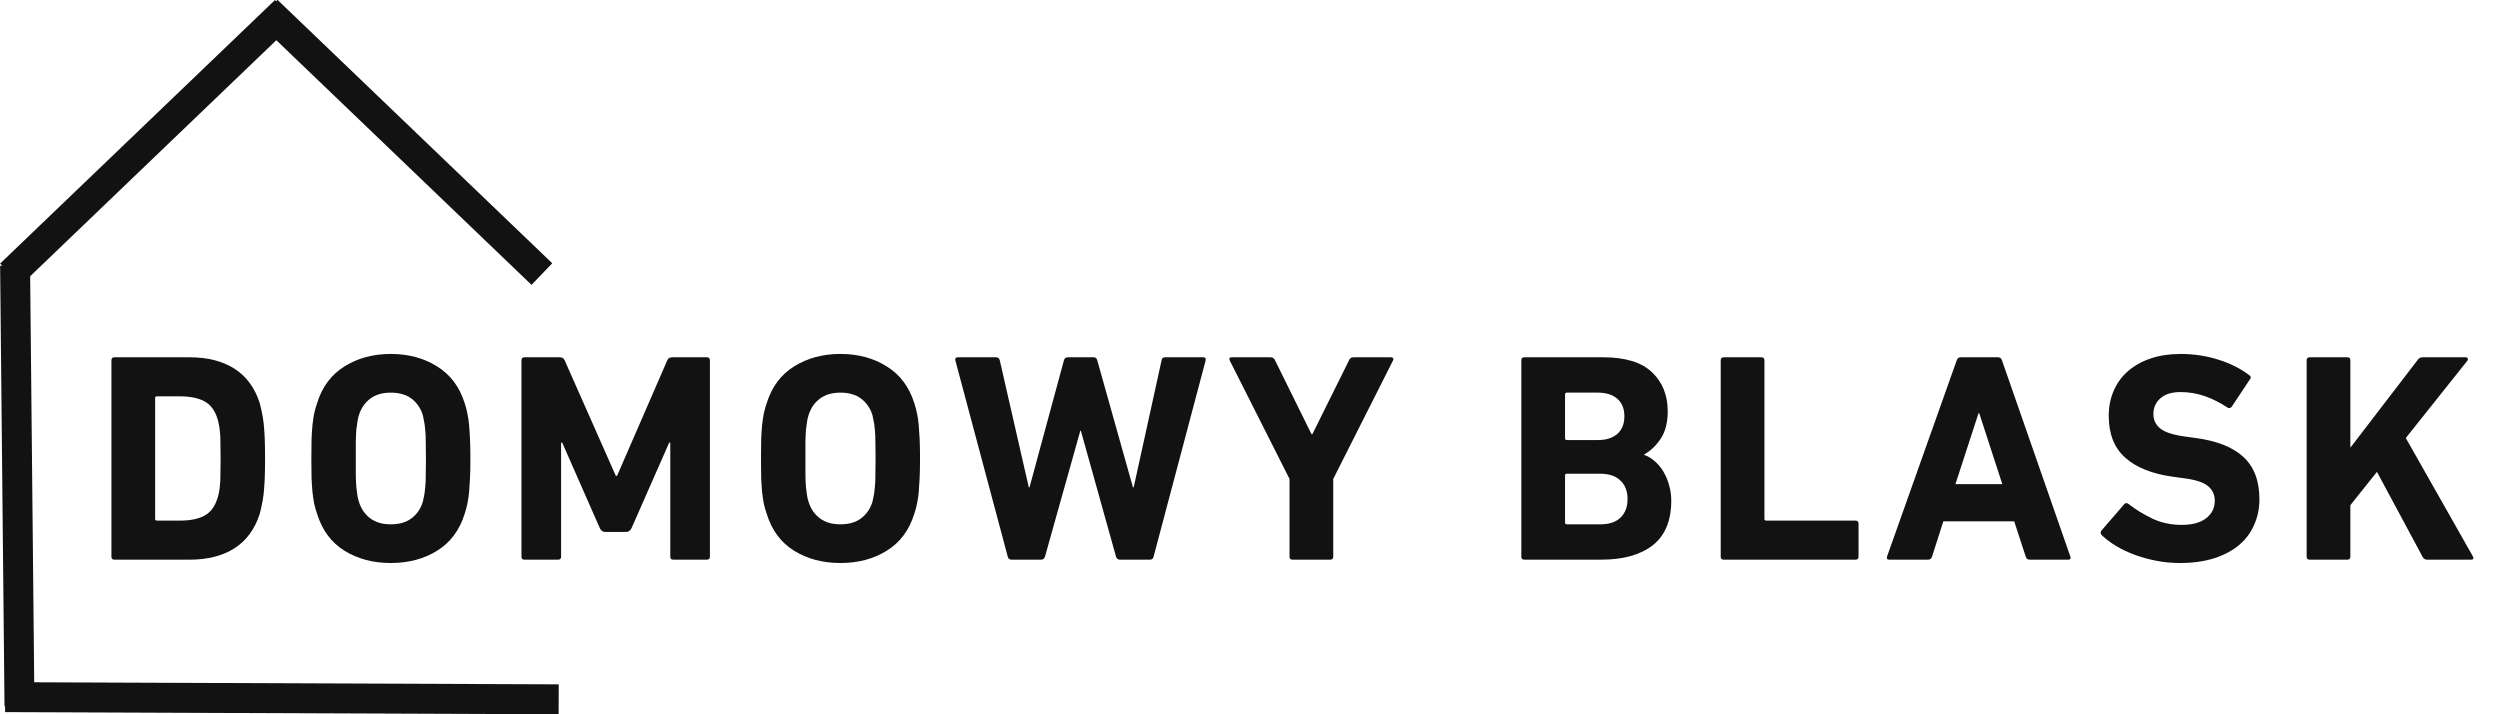
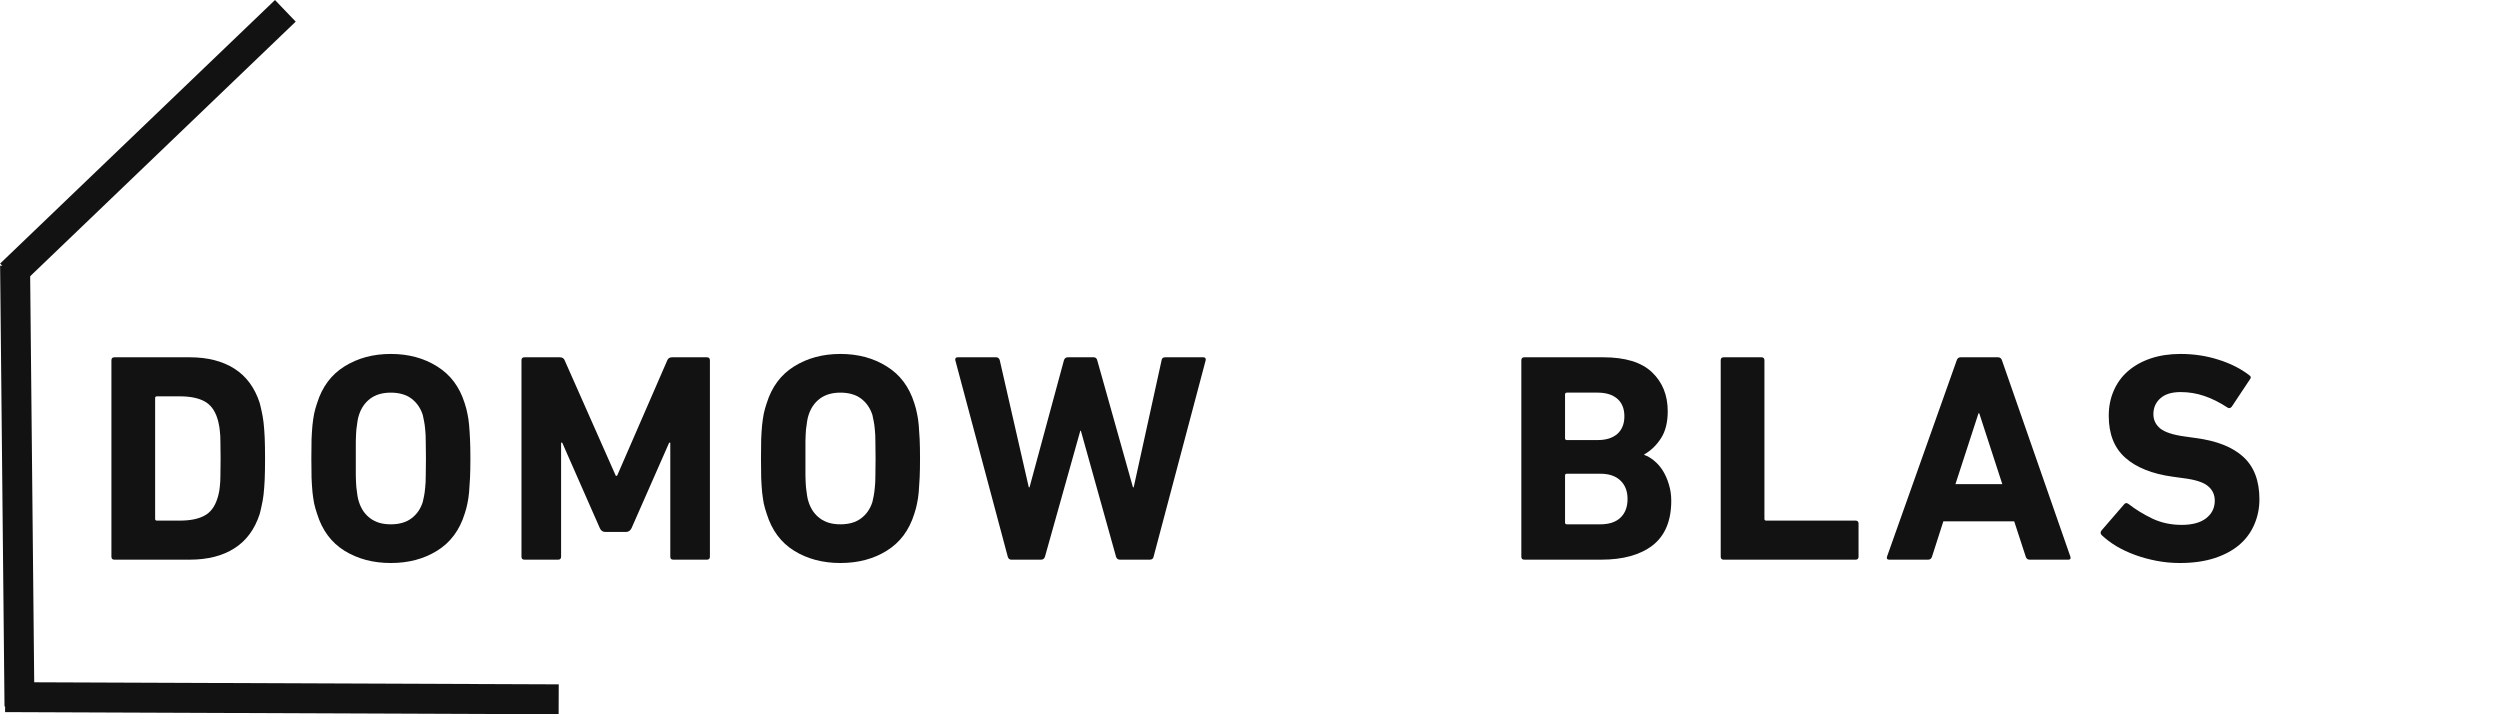
<svg xmlns="http://www.w3.org/2000/svg" width="280" zoomAndPan="magnify" viewBox="0 0 210 60" height="80" preserveAspectRatio="xMidYMid meet" version="1.0">
  <defs>
    <g />
  </defs>
  <g fill="#121212" fill-opacity="1">
    <g transform="translate(7.734, 47.012)">
      <g>
        <path d="M 5.297 -3.422 C 5.297 -3.328 5.348 -3.281 5.453 -3.281 L 7.375 -3.281 C 8.227 -3.281 8.91 -3.414 9.422 -3.688 C 9.941 -3.957 10.312 -4.445 10.531 -5.156 C 10.57 -5.27 10.609 -5.406 10.641 -5.562 C 10.68 -5.719 10.711 -5.922 10.734 -6.172 C 10.766 -6.422 10.781 -6.734 10.781 -7.109 C 10.789 -7.484 10.797 -7.945 10.797 -8.5 C 10.797 -9.051 10.789 -9.508 10.781 -9.875 C 10.781 -10.238 10.766 -10.547 10.734 -10.797 C 10.711 -11.047 10.68 -11.25 10.641 -11.406 C 10.609 -11.57 10.57 -11.719 10.531 -11.844 C 10.312 -12.551 9.941 -13.039 9.422 -13.312 C 8.91 -13.582 8.227 -13.719 7.375 -13.719 L 5.453 -13.719 C 5.348 -13.719 5.297 -13.672 5.297 -13.578 Z M 1.625 -16.75 C 1.625 -16.914 1.707 -17 1.875 -17 L 8.203 -17 C 9.703 -17 10.953 -16.68 11.953 -16.047 C 12.953 -15.41 13.66 -14.453 14.078 -13.172 C 14.141 -12.941 14.195 -12.695 14.25 -12.438 C 14.312 -12.176 14.363 -11.867 14.406 -11.516 C 14.445 -11.172 14.477 -10.754 14.5 -10.266 C 14.52 -9.785 14.531 -9.195 14.531 -8.5 C 14.531 -7.801 14.52 -7.207 14.5 -6.719 C 14.477 -6.238 14.445 -5.82 14.406 -5.469 C 14.363 -5.125 14.312 -4.82 14.25 -4.562 C 14.195 -4.301 14.141 -4.055 14.078 -3.828 C 13.66 -2.547 12.953 -1.586 11.953 -0.953 C 10.953 -0.316 9.703 0 8.203 0 L 1.875 0 C 1.707 0 1.625 -0.082 1.625 -0.25 Z M 1.625 -16.75 " />
      </g>
    </g>
  </g>
  <g fill="#121212" fill-opacity="1">
    <g transform="translate(24.982, 47.012)">
      <g>
        <path d="M 7.844 -2.969 C 8.551 -2.969 9.129 -3.133 9.578 -3.469 C 10.023 -3.801 10.344 -4.258 10.531 -4.844 C 10.57 -5 10.609 -5.172 10.641 -5.359 C 10.68 -5.555 10.711 -5.789 10.734 -6.062 C 10.766 -6.332 10.781 -6.664 10.781 -7.062 C 10.789 -7.469 10.797 -7.945 10.797 -8.5 C 10.797 -9.051 10.789 -9.523 10.781 -9.922 C 10.781 -10.328 10.766 -10.664 10.734 -10.938 C 10.711 -11.207 10.68 -11.438 10.641 -11.625 C 10.609 -11.82 10.57 -12 10.531 -12.156 C 10.344 -12.738 10.023 -13.195 9.578 -13.531 C 9.129 -13.863 8.551 -14.031 7.844 -14.031 C 7.145 -14.031 6.57 -13.863 6.125 -13.531 C 5.676 -13.195 5.359 -12.738 5.172 -12.156 C 5.117 -12 5.078 -11.82 5.047 -11.625 C 5.016 -11.438 4.984 -11.207 4.953 -10.938 C 4.93 -10.664 4.914 -10.328 4.906 -9.922 C 4.906 -9.523 4.906 -9.051 4.906 -8.5 C 4.906 -7.945 4.906 -7.469 4.906 -7.062 C 4.914 -6.664 4.93 -6.332 4.953 -6.062 C 4.984 -5.789 5.016 -5.555 5.047 -5.359 C 5.078 -5.172 5.117 -5 5.172 -4.844 C 5.359 -4.258 5.676 -3.801 6.125 -3.469 C 6.57 -3.133 7.145 -2.969 7.844 -2.969 Z M 7.844 0.281 C 6.363 0.281 5.066 -0.062 3.953 -0.75 C 2.848 -1.438 2.082 -2.469 1.656 -3.844 C 1.551 -4.145 1.469 -4.438 1.406 -4.719 C 1.352 -5.008 1.305 -5.328 1.266 -5.672 C 1.234 -6.023 1.207 -6.426 1.188 -6.875 C 1.176 -7.32 1.172 -7.863 1.172 -8.5 C 1.172 -9.133 1.176 -9.676 1.188 -10.125 C 1.207 -10.57 1.234 -10.969 1.266 -11.312 C 1.305 -11.664 1.352 -11.984 1.406 -12.266 C 1.469 -12.555 1.551 -12.852 1.656 -13.156 C 2.082 -14.52 2.848 -15.547 3.953 -16.234 C 5.066 -16.93 6.363 -17.281 7.844 -17.281 C 9.332 -17.281 10.629 -16.93 11.734 -16.234 C 12.848 -15.547 13.617 -14.52 14.047 -13.156 C 14.148 -12.852 14.227 -12.555 14.281 -12.266 C 14.344 -11.984 14.391 -11.664 14.422 -11.312 C 14.453 -10.969 14.477 -10.57 14.5 -10.125 C 14.52 -9.676 14.531 -9.133 14.531 -8.5 C 14.531 -7.863 14.52 -7.32 14.5 -6.875 C 14.477 -6.426 14.453 -6.023 14.422 -5.672 C 14.391 -5.328 14.344 -5.008 14.281 -4.719 C 14.227 -4.438 14.148 -4.145 14.047 -3.844 C 13.617 -2.469 12.848 -1.438 11.734 -0.75 C 10.629 -0.062 9.332 0.281 7.844 0.281 Z M 7.844 0.281 " />
      </g>
    </g>
  </g>
  <g fill="#121212" fill-opacity="1">
    <g transform="translate(42.179, 47.012)">
      <g>
        <path d="M 1.625 -16.75 C 1.625 -16.914 1.707 -17 1.875 -17 L 4.844 -17 C 5.051 -17 5.188 -16.914 5.25 -16.75 L 9.547 -7.047 L 9.656 -7.047 L 13.875 -16.75 C 13.938 -16.914 14.07 -17 14.281 -17 L 17.203 -17 C 17.367 -17 17.453 -16.914 17.453 -16.75 L 17.453 -0.25 C 17.453 -0.082 17.367 0 17.203 0 L 14.375 0 C 14.207 0 14.125 -0.082 14.125 -0.25 L 14.125 -9.828 L 14.031 -9.828 L 10.875 -2.656 C 10.77 -2.438 10.613 -2.328 10.406 -2.328 L 8.672 -2.328 C 8.453 -2.328 8.297 -2.438 8.203 -2.656 L 5.047 -9.828 L 4.953 -9.828 L 4.953 -0.25 C 4.953 -0.082 4.867 0 4.703 0 L 1.875 0 C 1.707 0 1.625 -0.082 1.625 -0.25 Z M 1.625 -16.75 " />
      </g>
    </g>
  </g>
  <g fill="#121212" fill-opacity="1">
    <g transform="translate(62.751, 47.012)">
      <g>
        <path d="M 7.844 -2.969 C 8.551 -2.969 9.129 -3.133 9.578 -3.469 C 10.023 -3.801 10.344 -4.258 10.531 -4.844 C 10.57 -5 10.609 -5.172 10.641 -5.359 C 10.68 -5.555 10.711 -5.789 10.734 -6.062 C 10.766 -6.332 10.781 -6.664 10.781 -7.062 C 10.789 -7.469 10.797 -7.945 10.797 -8.5 C 10.797 -9.051 10.789 -9.523 10.781 -9.922 C 10.781 -10.328 10.766 -10.664 10.734 -10.938 C 10.711 -11.207 10.68 -11.438 10.641 -11.625 C 10.609 -11.82 10.57 -12 10.531 -12.156 C 10.344 -12.738 10.023 -13.195 9.578 -13.531 C 9.129 -13.863 8.551 -14.031 7.844 -14.031 C 7.145 -14.031 6.57 -13.863 6.125 -13.531 C 5.676 -13.195 5.359 -12.738 5.172 -12.156 C 5.117 -12 5.078 -11.82 5.047 -11.625 C 5.016 -11.438 4.984 -11.207 4.953 -10.938 C 4.93 -10.664 4.914 -10.328 4.906 -9.922 C 4.906 -9.523 4.906 -9.051 4.906 -8.5 C 4.906 -7.945 4.906 -7.469 4.906 -7.062 C 4.914 -6.664 4.93 -6.332 4.953 -6.062 C 4.984 -5.789 5.016 -5.555 5.047 -5.359 C 5.078 -5.172 5.117 -5 5.172 -4.844 C 5.359 -4.258 5.676 -3.801 6.125 -3.469 C 6.57 -3.133 7.145 -2.969 7.844 -2.969 Z M 7.844 0.281 C 6.363 0.281 5.066 -0.062 3.953 -0.75 C 2.848 -1.438 2.082 -2.469 1.656 -3.844 C 1.551 -4.145 1.469 -4.438 1.406 -4.719 C 1.352 -5.008 1.305 -5.328 1.266 -5.672 C 1.234 -6.023 1.207 -6.426 1.188 -6.875 C 1.176 -7.32 1.172 -7.863 1.172 -8.5 C 1.172 -9.133 1.176 -9.676 1.188 -10.125 C 1.207 -10.57 1.234 -10.969 1.266 -11.312 C 1.305 -11.664 1.352 -11.984 1.406 -12.266 C 1.469 -12.555 1.551 -12.852 1.656 -13.156 C 2.082 -14.52 2.848 -15.547 3.953 -16.234 C 5.066 -16.93 6.363 -17.281 7.844 -17.281 C 9.332 -17.281 10.629 -16.93 11.734 -16.234 C 12.848 -15.547 13.617 -14.52 14.047 -13.156 C 14.148 -12.852 14.227 -12.555 14.281 -12.266 C 14.344 -11.984 14.391 -11.664 14.422 -11.312 C 14.453 -10.969 14.477 -10.57 14.5 -10.125 C 14.52 -9.676 14.531 -9.133 14.531 -8.5 C 14.531 -7.863 14.52 -7.32 14.5 -6.875 C 14.477 -6.426 14.453 -6.023 14.422 -5.672 C 14.391 -5.328 14.344 -5.008 14.281 -4.719 C 14.227 -4.438 14.148 -4.145 14.047 -3.844 C 13.617 -2.469 12.848 -1.438 11.734 -0.75 C 10.629 -0.062 9.332 0.281 7.844 0.281 Z M 7.844 0.281 " />
      </g>
    </g>
  </g>
  <g fill="#121212" fill-opacity="1">
    <g transform="translate(79.949, 47.012)">
      <g>
        <path d="M 14.125 0 C 13.957 0 13.848 -0.082 13.797 -0.25 L 10.844 -10.828 L 10.797 -10.828 L 7.828 -0.25 C 7.773 -0.082 7.664 0 7.5 0 L 5 0 C 4.852 0 4.754 -0.082 4.703 -0.25 L 0.297 -16.75 C 0.266 -16.914 0.332 -17 0.5 -17 L 3.719 -17 C 3.883 -17 3.988 -16.914 4.031 -16.75 L 6.469 -6.078 L 6.531 -6.078 L 9.422 -16.75 C 9.473 -16.914 9.582 -17 9.75 -17 L 11.922 -17 C 12.078 -17 12.176 -16.914 12.219 -16.75 L 15.219 -6.078 L 15.281 -6.078 L 17.625 -16.75 C 17.645 -16.914 17.742 -17 17.922 -17 L 21.125 -17 C 21.289 -17 21.359 -16.914 21.328 -16.75 L 16.953 -0.25 C 16.922 -0.082 16.812 0 16.625 0 Z M 14.125 0 " />
      </g>
    </g>
  </g>
  <g fill="#121212" fill-opacity="1">
    <g transform="translate(103.07, 47.012)">
      <g>
-         <path d="M 5.5 0 C 5.332 0 5.25 -0.082 5.25 -0.25 L 5.25 -6.781 L 0.219 -16.75 C 0.156 -16.914 0.219 -17 0.406 -17 L 3.656 -17 C 3.832 -17 3.957 -16.914 4.031 -16.75 L 7.094 -10.547 L 7.172 -10.547 L 10.25 -16.75 C 10.312 -16.914 10.438 -17 10.625 -17 L 13.781 -17 C 13.863 -17 13.922 -16.973 13.953 -16.922 C 13.984 -16.867 13.984 -16.812 13.953 -16.75 L 8.922 -6.781 L 8.922 -0.25 C 8.922 -0.082 8.836 0 8.672 0 Z M 5.5 0 " />
-       </g>
+         </g>
    </g>
  </g>
  <g fill="#121212" fill-opacity="1">
    <g transform="translate(118.768, 47.012)">
      <g />
    </g>
  </g>
  <g fill="#121212" fill-opacity="1">
    <g transform="translate(126.167, 47.012)">
      <g>
        <path d="M 5.297 -3.125 C 5.297 -3.02 5.348 -2.969 5.453 -2.969 L 8.25 -2.969 C 9 -2.969 9.566 -3.156 9.953 -3.531 C 10.348 -3.906 10.547 -4.426 10.547 -5.094 C 10.547 -5.75 10.348 -6.266 9.953 -6.641 C 9.566 -7.023 9 -7.219 8.25 -7.219 L 5.453 -7.219 C 5.348 -7.219 5.297 -7.172 5.297 -7.078 Z M 8.047 -10.047 C 8.742 -10.047 9.289 -10.219 9.688 -10.562 C 10.082 -10.914 10.281 -11.41 10.281 -12.047 C 10.281 -12.68 10.082 -13.172 9.688 -13.516 C 9.289 -13.859 8.742 -14.031 8.047 -14.031 L 5.453 -14.031 C 5.348 -14.031 5.297 -13.977 5.297 -13.875 L 5.297 -10.203 C 5.297 -10.098 5.348 -10.047 5.453 -10.047 Z M 1.625 -16.75 C 1.625 -16.914 1.707 -17 1.875 -17 L 8.5 -17 C 10.352 -17 11.719 -16.582 12.594 -15.75 C 13.477 -14.914 13.922 -13.82 13.922 -12.469 C 13.922 -11.539 13.734 -10.785 13.359 -10.203 C 12.984 -9.617 12.516 -9.164 11.953 -8.844 L 11.953 -8.797 C 12.234 -8.703 12.508 -8.539 12.781 -8.312 C 13.062 -8.082 13.305 -7.801 13.516 -7.469 C 13.723 -7.133 13.891 -6.754 14.016 -6.328 C 14.148 -5.91 14.219 -5.453 14.219 -4.953 C 14.219 -3.266 13.695 -2.016 12.656 -1.203 C 11.613 -0.398 10.172 0 8.328 0 L 1.875 0 C 1.707 0 1.625 -0.082 1.625 -0.25 Z M 1.625 -16.75 " />
      </g>
    </g>
  </g>
  <g fill="#121212" fill-opacity="1">
    <g transform="translate(142.915, 47.012)">
      <g>
        <path d="M 1.625 -16.75 C 1.625 -16.914 1.707 -17 1.875 -17 L 5.047 -17 C 5.211 -17 5.297 -16.914 5.297 -16.75 L 5.297 -3.422 C 5.297 -3.328 5.348 -3.281 5.453 -3.281 L 12.953 -3.281 C 13.117 -3.281 13.203 -3.195 13.203 -3.031 L 13.203 -0.25 C 13.203 -0.082 13.117 0 12.953 0 L 1.875 0 C 1.707 0 1.625 -0.082 1.625 -0.25 Z M 1.625 -16.75 " />
      </g>
    </g>
  </g>
  <g fill="#121212" fill-opacity="1">
    <g transform="translate(158.163, 47.012)">
      <g>
        <path d="M 10.031 -6.344 L 8.094 -12.297 L 8.031 -12.297 L 6.094 -6.344 Z M 6.203 -16.75 C 6.254 -16.914 6.363 -17 6.531 -17 L 9.672 -17 C 9.836 -17 9.945 -16.914 10 -16.75 L 15.75 -0.25 C 15.801 -0.082 15.742 0 15.578 0 L 12.328 0 C 12.16 0 12.051 -0.082 12 -0.25 L 11.031 -3.219 L 5.078 -3.219 L 4.125 -0.25 C 4.07 -0.082 3.961 0 3.797 0 L 0.531 0 C 0.363 0 0.301 -0.082 0.344 -0.25 Z M 6.203 -16.75 " />
      </g>
    </g>
  </g>
  <g fill="#121212" fill-opacity="1">
    <g transform="translate(175.76, 47.012)">
      <g>
        <path d="M 7.344 0.281 C 6.676 0.281 6.02 0.219 5.375 0.094 C 4.738 -0.031 4.133 -0.195 3.562 -0.406 C 3 -0.613 2.477 -0.859 2 -1.141 C 1.531 -1.43 1.129 -1.734 0.797 -2.047 C 0.66 -2.18 0.656 -2.32 0.781 -2.469 L 2.672 -4.656 C 2.773 -4.781 2.898 -4.785 3.047 -4.672 C 3.617 -4.223 4.281 -3.816 5.031 -3.453 C 5.781 -3.098 6.602 -2.922 7.5 -2.922 C 8.395 -2.922 9.082 -3.109 9.562 -3.484 C 10.039 -3.859 10.281 -4.348 10.281 -4.953 C 10.281 -5.453 10.094 -5.859 9.719 -6.172 C 9.352 -6.492 8.664 -6.719 7.656 -6.844 L 6.75 -6.969 C 5.02 -7.207 3.691 -7.738 2.766 -8.562 C 1.836 -9.383 1.375 -10.555 1.375 -12.078 C 1.375 -12.859 1.516 -13.566 1.797 -14.203 C 2.078 -14.848 2.477 -15.395 3 -15.844 C 3.531 -16.301 4.164 -16.656 4.906 -16.906 C 5.656 -17.156 6.488 -17.281 7.406 -17.281 C 8.531 -17.281 9.594 -17.117 10.594 -16.797 C 11.594 -16.484 12.453 -16.051 13.172 -15.5 C 13.328 -15.395 13.344 -15.27 13.219 -15.125 L 11.703 -12.844 C 11.598 -12.719 11.477 -12.695 11.344 -12.781 C 10.695 -13.207 10.051 -13.531 9.406 -13.75 C 8.77 -13.969 8.102 -14.078 7.406 -14.078 C 6.656 -14.078 6.086 -13.898 5.703 -13.547 C 5.316 -13.203 5.125 -12.758 5.125 -12.219 C 5.125 -11.738 5.316 -11.336 5.703 -11.016 C 6.098 -10.703 6.789 -10.477 7.781 -10.344 L 8.672 -10.219 C 10.441 -9.988 11.773 -9.461 12.672 -8.641 C 13.578 -7.816 14.031 -6.629 14.031 -5.078 C 14.031 -4.305 13.883 -3.594 13.594 -2.938 C 13.312 -2.281 12.891 -1.711 12.328 -1.234 C 11.773 -0.766 11.082 -0.395 10.25 -0.125 C 9.414 0.145 8.445 0.281 7.344 0.281 Z M 7.344 0.281 " />
      </g>
    </g>
  </g>
  <g fill="#121212" fill-opacity="1">
    <g transform="translate(192.133, 47.012)">
      <g>
-         <path d="M 1.625 -16.75 C 1.625 -16.914 1.707 -17 1.875 -17 L 5.047 -17 C 5.211 -17 5.297 -16.914 5.297 -16.75 L 5.297 -9.406 L 10.953 -16.781 C 11.047 -16.926 11.188 -17 11.375 -17 L 15 -17 C 15.082 -17 15.133 -16.961 15.156 -16.891 C 15.188 -16.828 15.164 -16.754 15.094 -16.672 L 9.953 -10.219 L 15.578 -0.297 C 15.691 -0.098 15.641 0 15.422 0 L 11.75 0 C 11.582 0 11.457 -0.07 11.375 -0.219 L 7.531 -7.375 L 5.297 -4.578 L 5.297 -0.25 C 5.297 -0.082 5.211 0 5.047 0 L 1.875 0 C 1.707 0 1.625 -0.082 1.625 -0.25 Z M 1.625 -16.75 " />
-       </g>
+         </g>
    </g>
  </g>
  <path stroke-linecap="butt" transform="matrix(-0.005, -0.503, 0.503, -0.005, 0.38, 59.335)" fill="none" stroke-linejoin="miter" d="M -0.003 2.497 L 73.59 2.496 " stroke="#121212" stroke-width="5" stroke-opacity="1" stroke-miterlimit="4" />
  <path stroke-linecap="butt" transform="matrix(-0.503, -0.002, 0.002, -0.503, 46.922, 60)" fill="none" stroke-linejoin="miter" d="M -0.004 2.499 L 92.436 2.497 " stroke="#121212" stroke-width="5" stroke-opacity="1" stroke-miterlimit="4" />
  <path stroke-linecap="butt" transform="matrix(0.363, -0.348, 0.348, 0.363, 0.011, 22.137)" fill="none" stroke-linejoin="miter" d="M -0 2.503 L 63.605 2.499 " stroke="#121212" stroke-width="5" stroke-opacity="1" stroke-miterlimit="4" />
-   <path stroke-linecap="butt" transform="matrix(0.363, 0.348, -0.348, 0.363, 23.307, -0.012)" fill="none" stroke-linejoin="miter" d="M -0.001 2.496 L 63.583 2.499 " stroke="#121212" stroke-width="5" stroke-opacity="1" stroke-miterlimit="4" />
</svg>